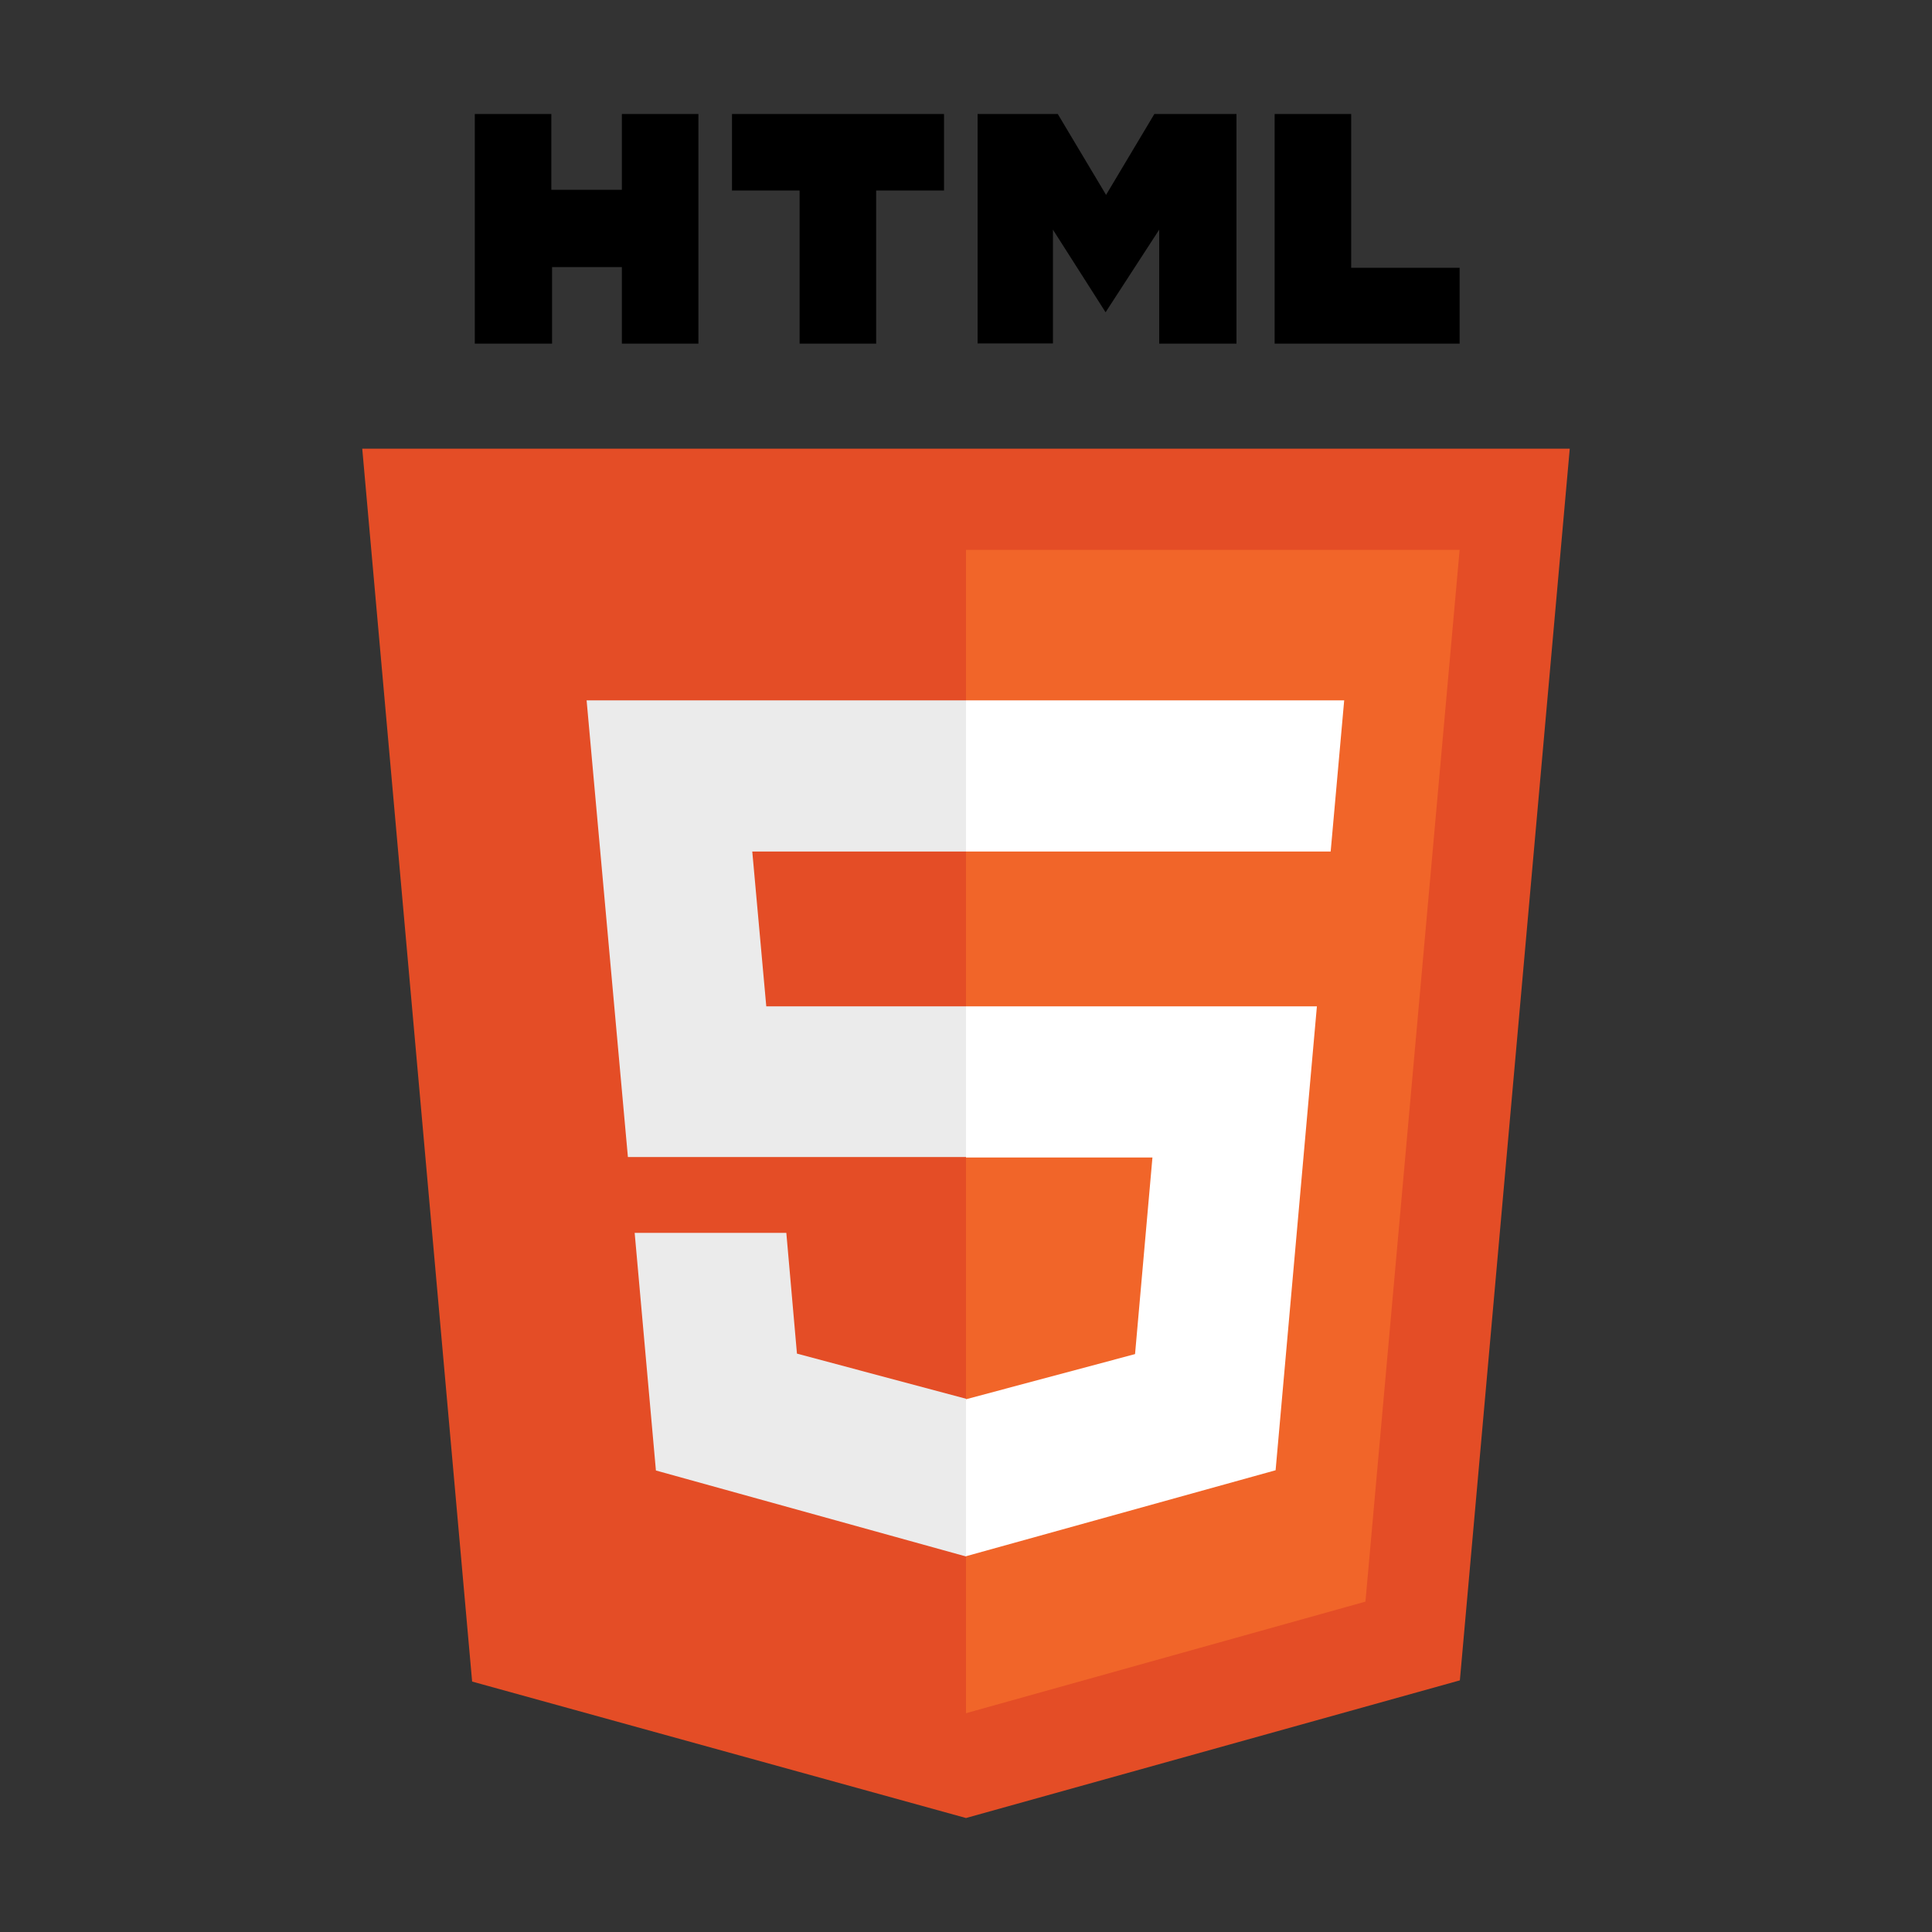
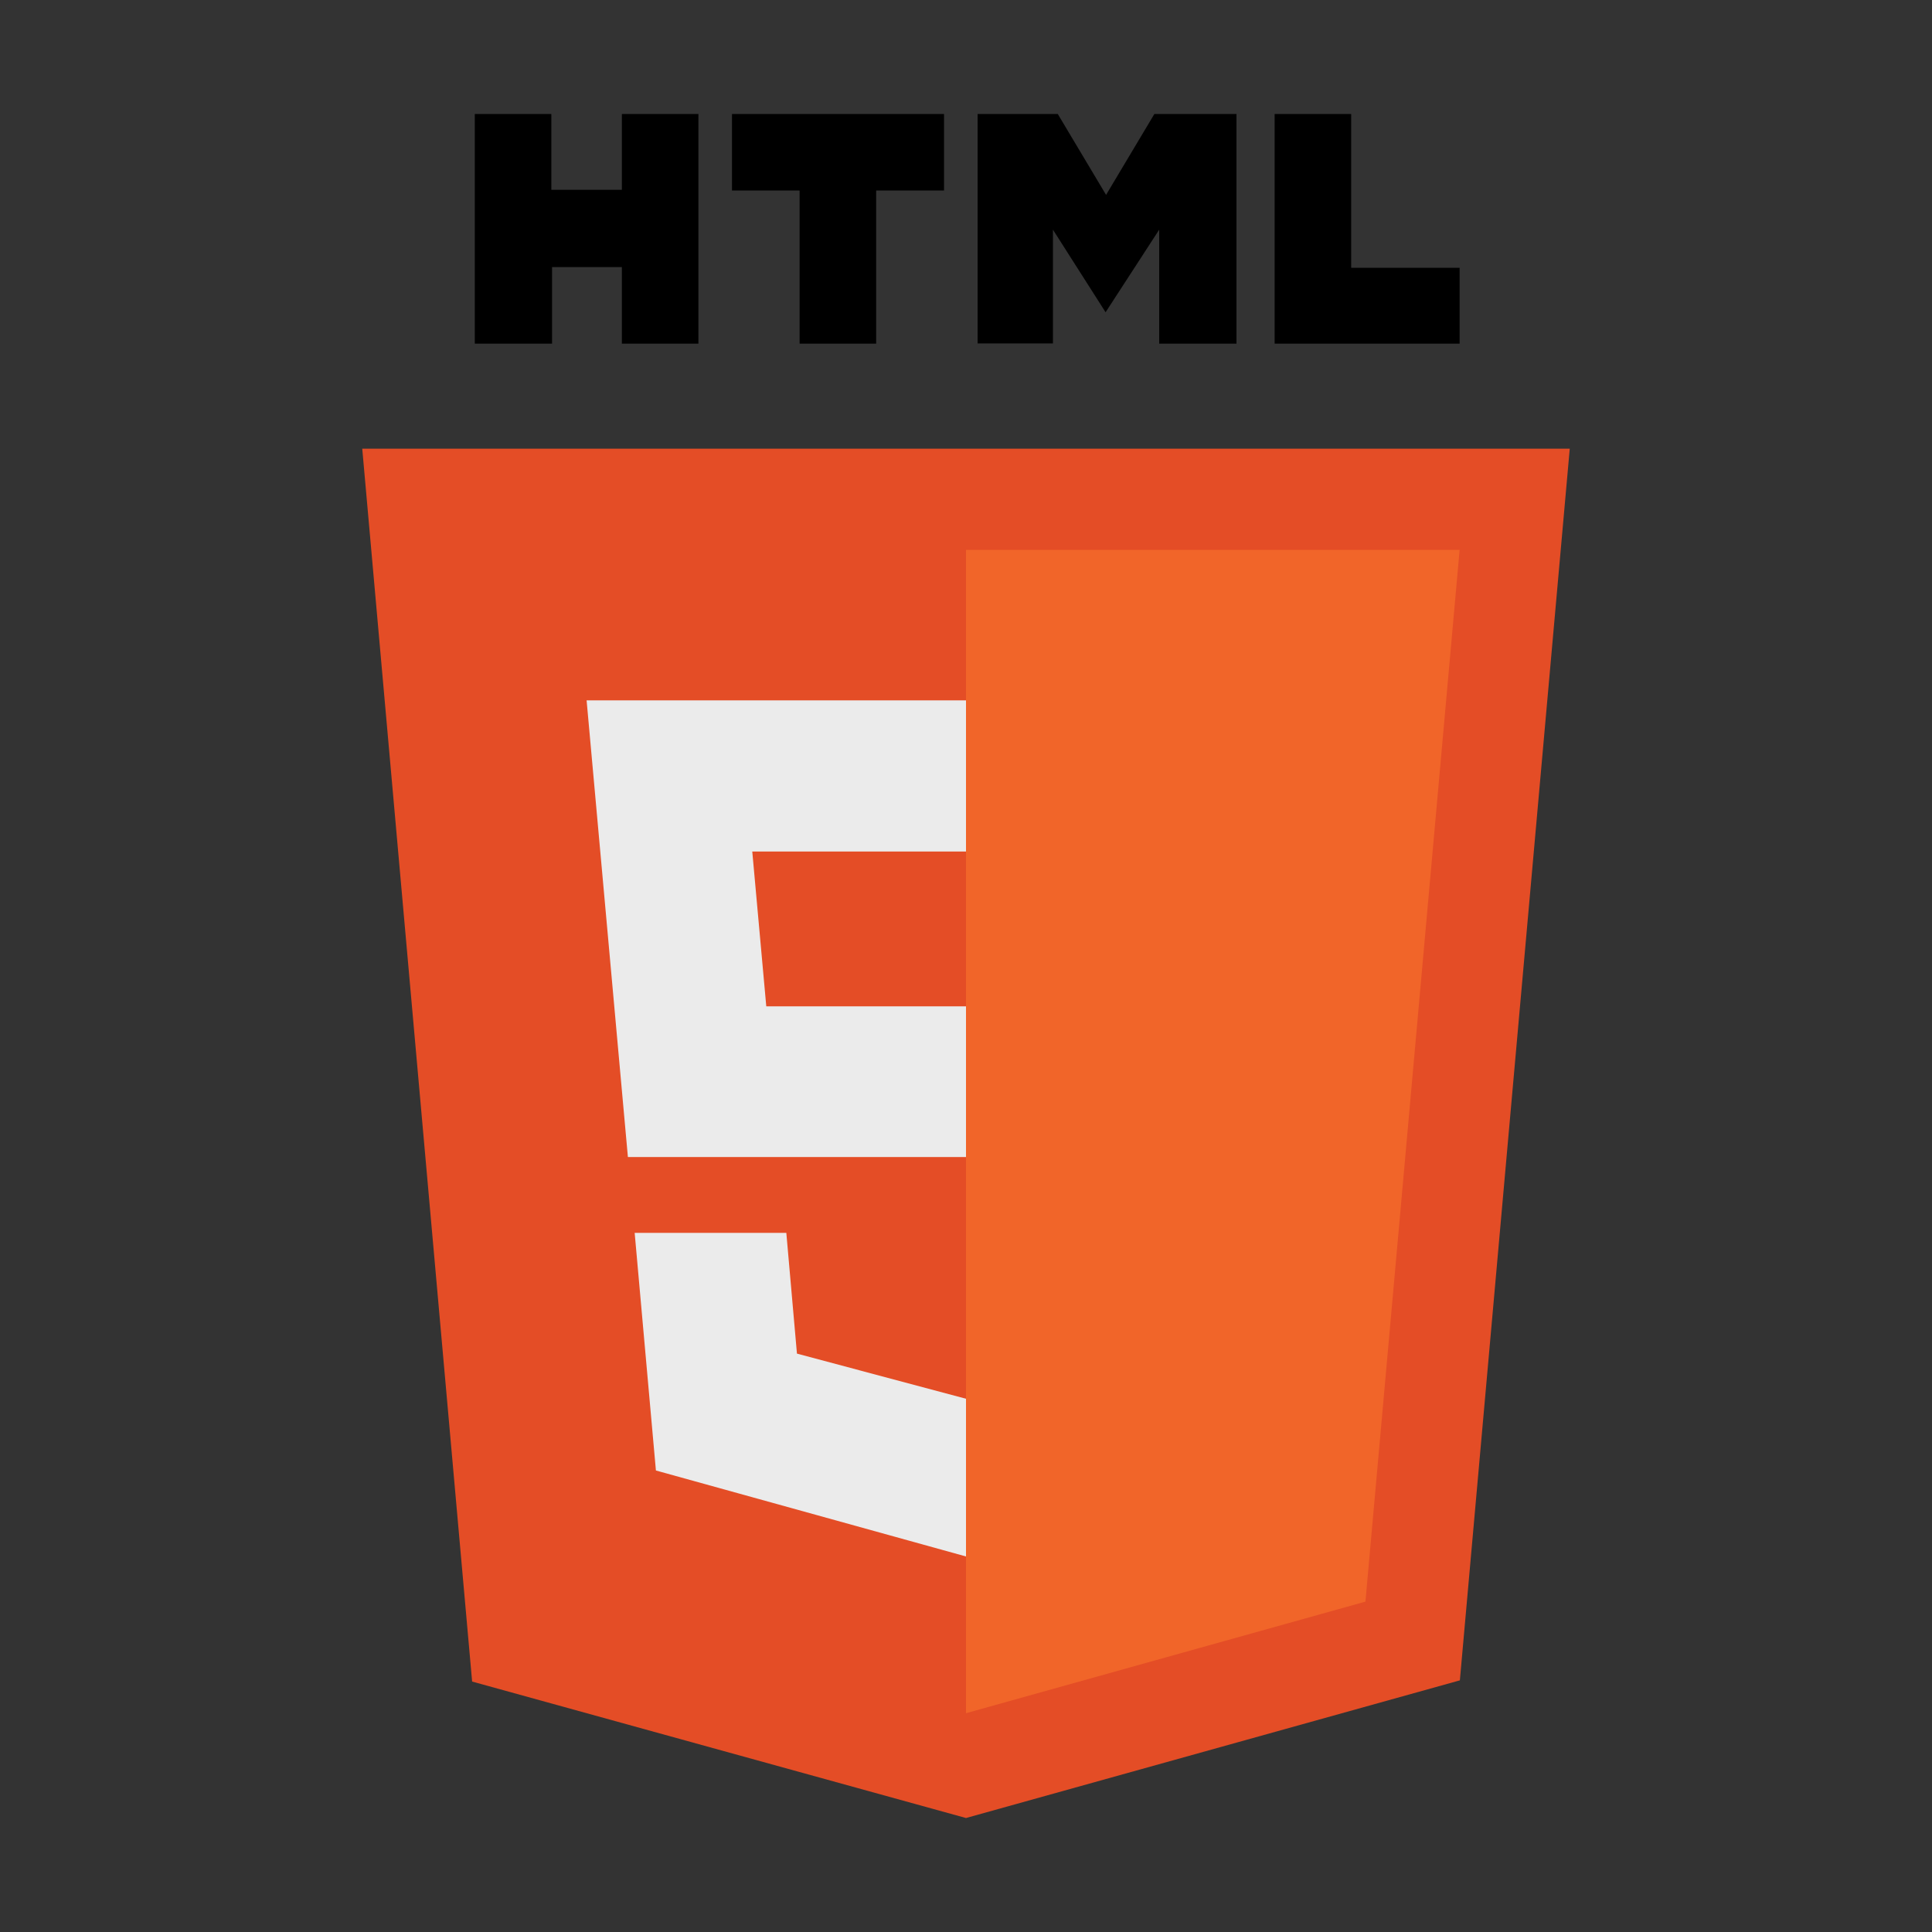
<svg xmlns="http://www.w3.org/2000/svg" id="svg2" viewBox="0 0 80 80">
  <rect x="0" y="0" width="80" height="80" fill="#333333" stroke="none" />
  <defs>
    <style>.cls-1{fill:#e44d26;}.cls-2{fill:#f16529;}.cls-3{fill:#ebebeb;}.cls-4{fill:#fff;}</style>
  </defs>
  <title>ALL</title>
  <path d="M19.66,4.72h3.17V7.86h2.92V4.72h3.17v9.51H25.75V11.06H22.86v3.17h-3.2M33.11,7.89h-2.8V4.72h8.78V7.89H36.28v6.34H33.11m7.37-9.51H43.8l2,3.35,2-3.35H51.2v9.51H48V9.51l-2.22,3.42L43.6,9.51v4.71H40.48M52.78,4.72h3.17v6.37h4.49v3.14H52.78" />
  <path class="cls-1" d="M19.55,69.63,15,18.58H65l-4.55,51L40,75.28" />
  <path class="cls-2" d="M40,70.94V22.77H60.44l-3.9,43.55" />
  <path class="cls-3" d="M24.29,29H40v6.26H31.15l.58,6.41H40v6.24H26m.28,3.14h6.28l.44,5,7,1.87v6.53L27.16,60.89" />
-   <path class="cls-4" d="M55.66,29H40v6.26h15.1m-.57,6.41H40v6.26h7.72L47,56.07l-7,1.87v6.5l12.82-3.56" />
</svg>